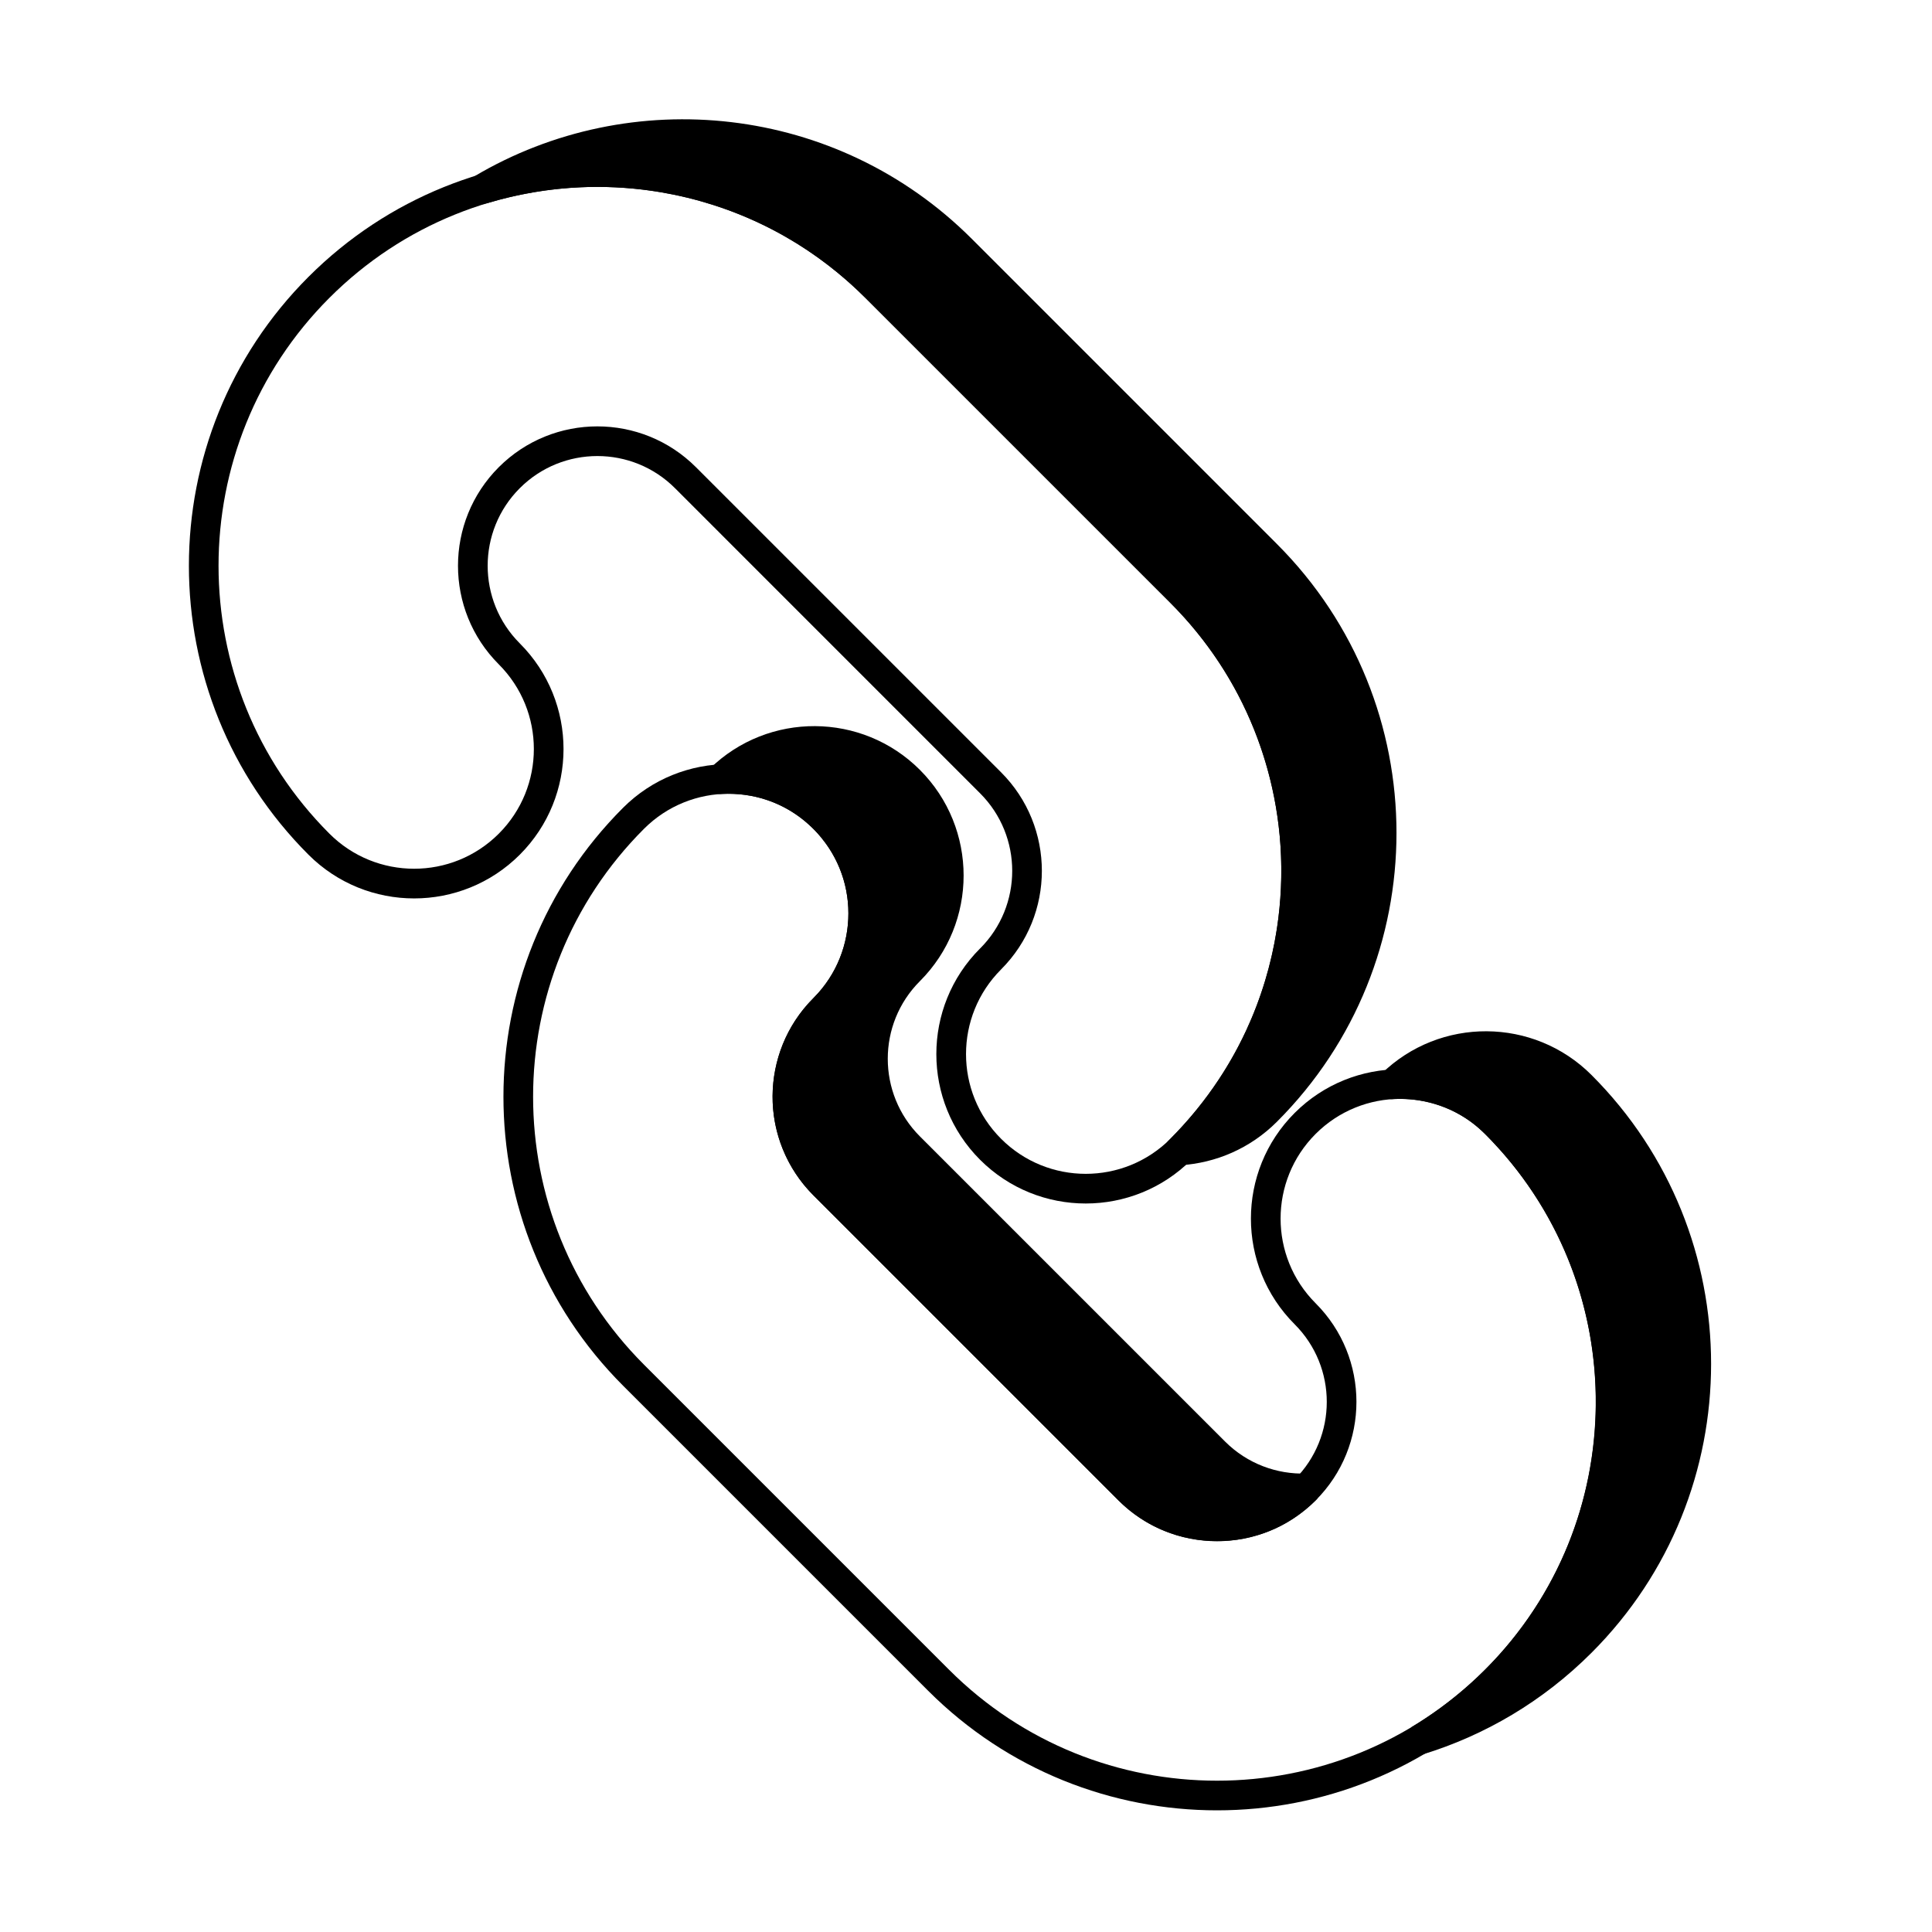
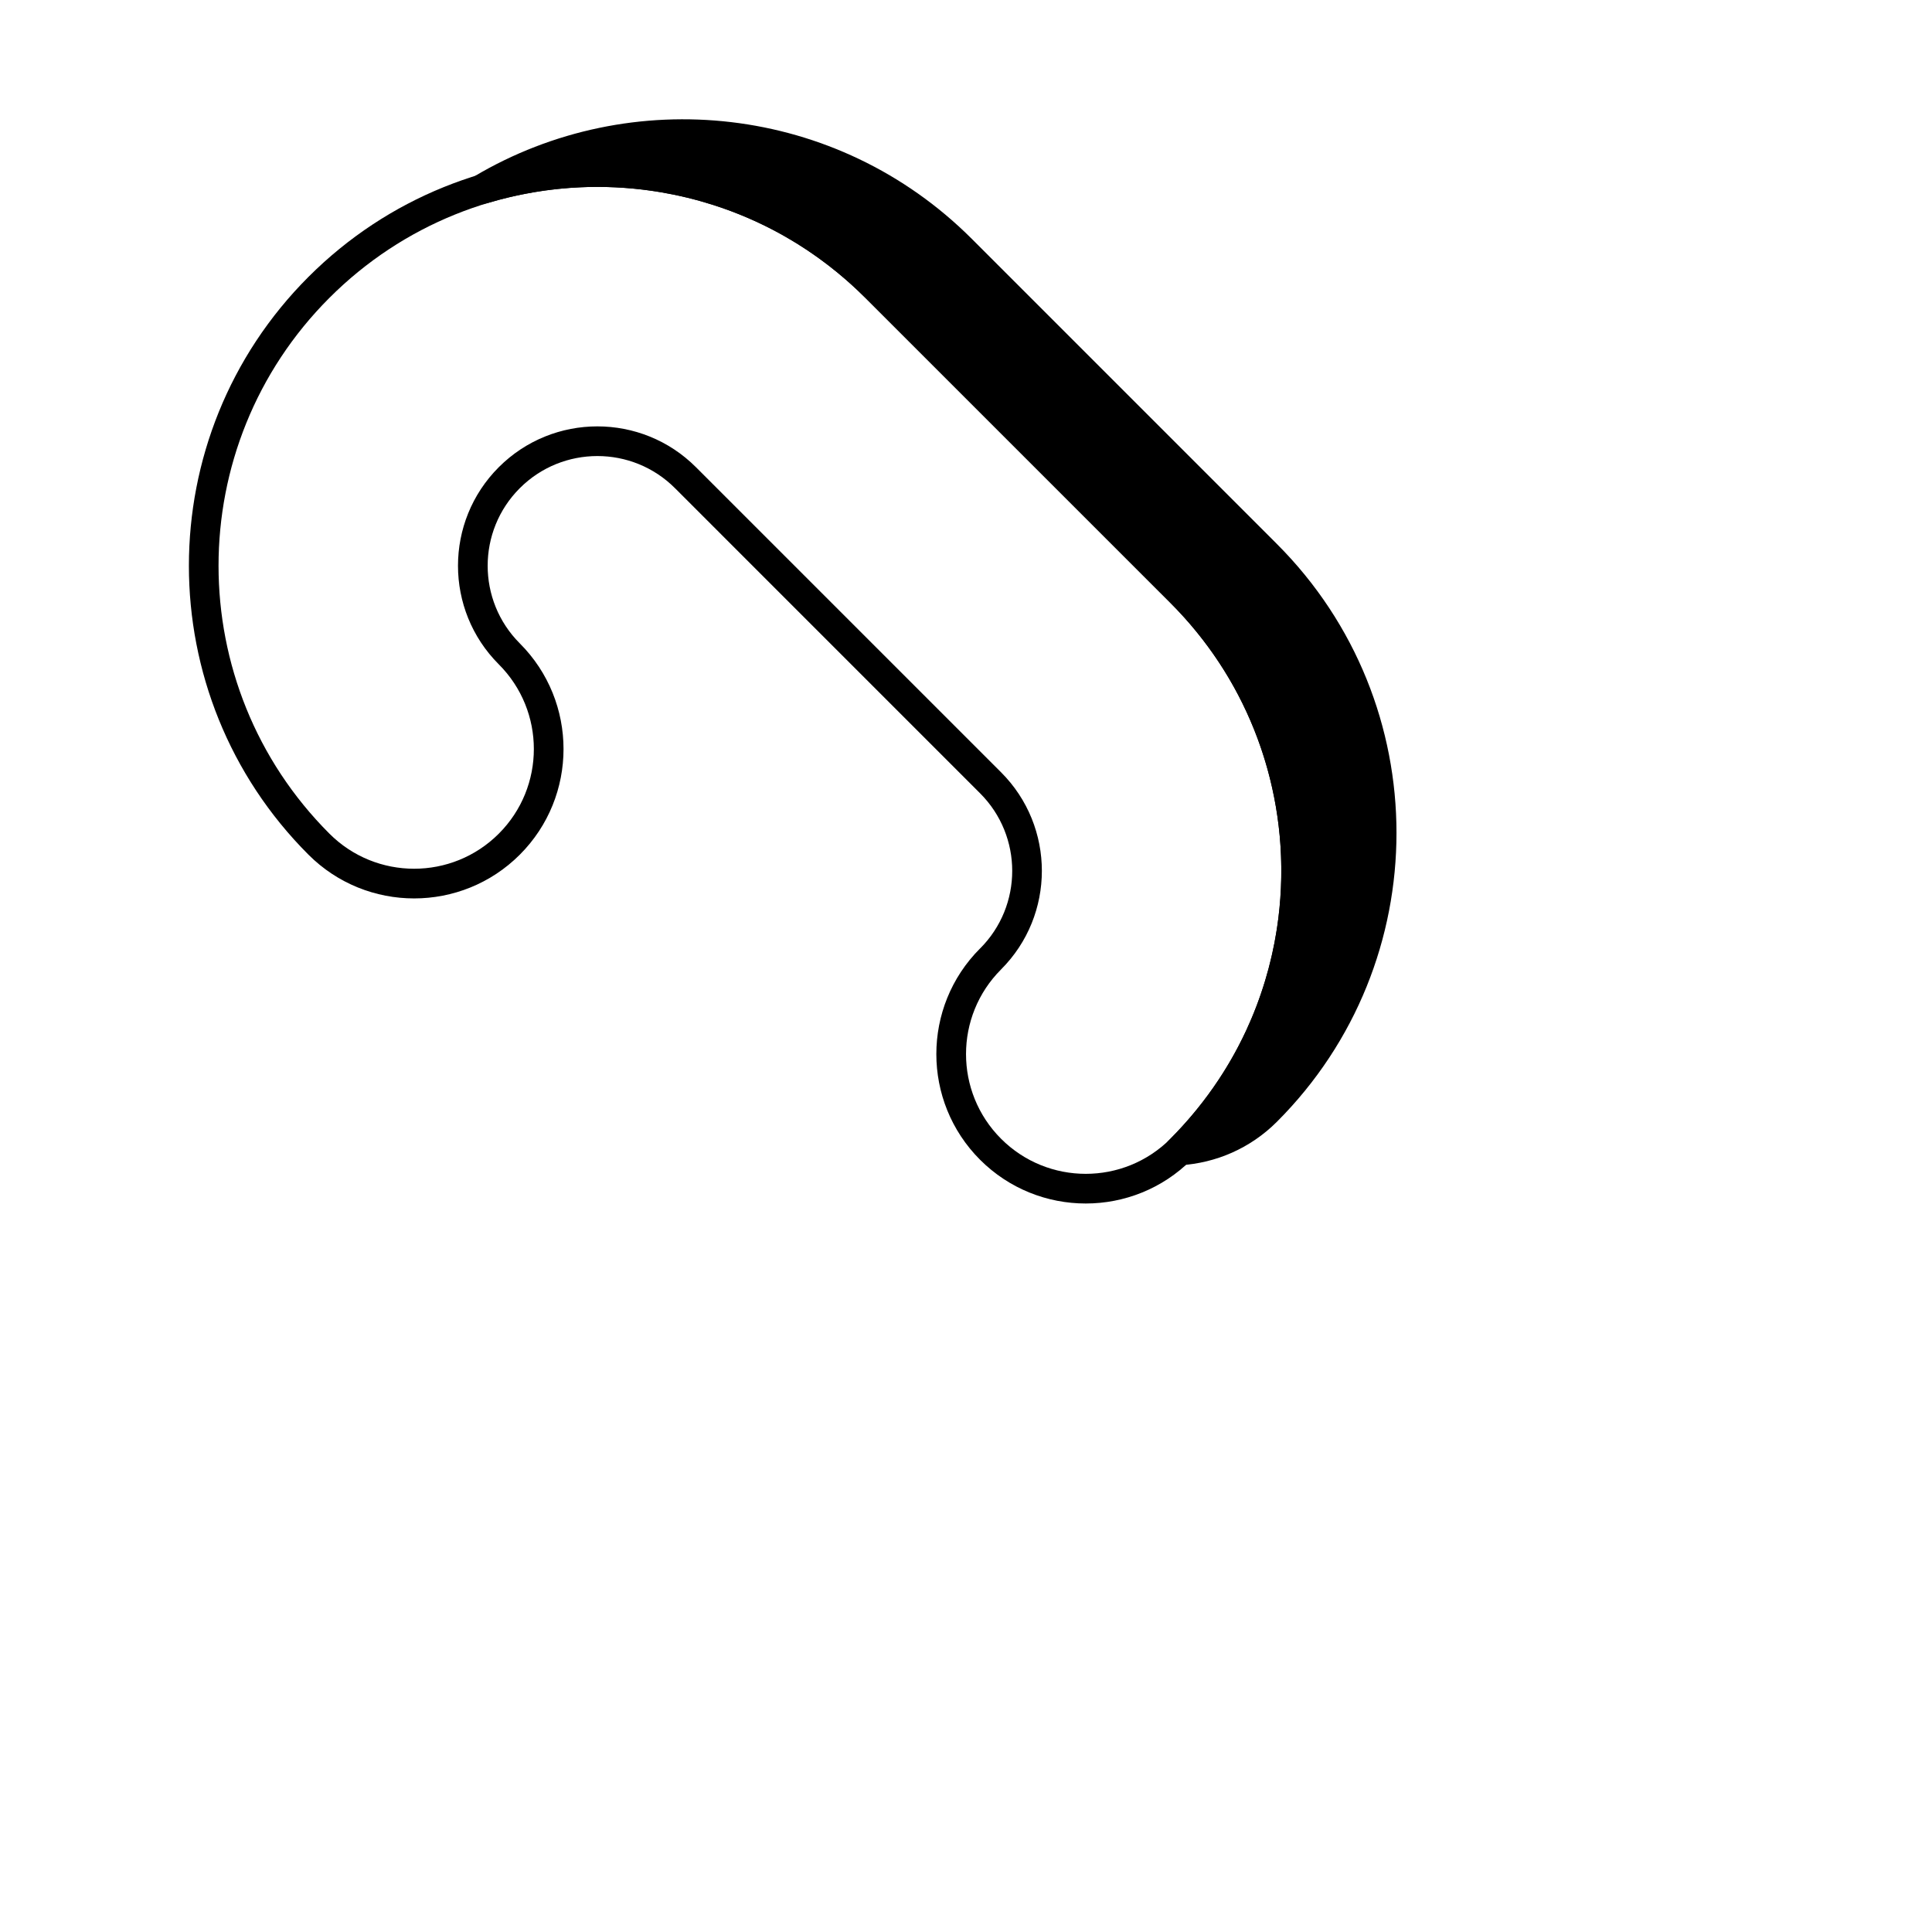
<svg xmlns="http://www.w3.org/2000/svg" fill="#000000" width="800px" height="800px" version="1.1" viewBox="144 144 512 512">
  <g fill-rule="evenodd">
    <path d="m403.73 395.35c-15.453 15.453-15.453 40.543 0 56 15.453 15.453 40.547 15.453 56 0 42.254-42.254 42.254-110.87 0-153.12 0 0-80.859-80.859-80.859-80.859-42.254-42.254-110.87-42.254-153.12 0-42.254 42.258-42.254 110.87 0 153.13 15.453 15.453 40.547 15.453 56 0 15.453-15.453 15.453-40.547 0-56-11.352-11.352-11.352-29.777 0-41.129 11.348-11.352 29.777-11.352 41.129 0 0 0 80.855 80.859 80.855 80.859 11.352 11.348 11.352 29.777 0 41.129zm5.562 5.559c14.418-14.418 14.418-37.828 0-52.246l-80.859-80.855c-14.418-14.418-37.828-14.418-52.246 0-14.418 14.418-14.418 37.828 0 52.246 12.387 12.387 12.387 32.496 0 44.879-12.383 12.387-32.496 12.387-44.879 0-39.188-39.188-39.188-102.82 0-142.01 39.191-39.191 102.82-39.191 142.01 0l80.859 80.855c39.188 39.188 39.188 102.82 0 142.01-12.387 12.387-32.496 12.387-44.879 0-12.387-12.387-12.387-32.496 0-44.879z" />
-     <path d="m365.11 414.08c15.453-15.453 15.453-40.547 0-56s-40.543-15.453-56 0c-42.258 42.258-42.258 110.87 0 153.13l80.855 80.855c42.258 42.258 110.87 42.258 153.13 0 42.254-42.254 42.254-110.87 0-153.12-15.453-15.453-40.547-15.453-56 0s-15.453 40.547 0 56c11.352 11.352 11.352 29.781 0 41.129-11.352 11.348-29.777 11.348-41.129 0l-80.859-80.859c-11.348-11.352-11.348-29.777 0-41.129zm-5.559-5.559c-14.418 14.418-14.418 37.828 0 52.246 0 0 80.859 80.859 80.859 80.859 14.418 14.418 37.828 14.418 52.246 0 14.418-14.418 14.418-37.828 0-52.246-12.383-12.383-12.383-32.496 0-44.879 12.387-12.387 32.496-12.387 44.879 0 39.191 39.188 39.191 102.82 0 142.01-39.188 39.188-102.82 39.188-142.01 0l-80.859-80.859c-39.188-39.188-39.188-102.82 0-142.01 12.387-12.387 32.496-12.387 44.879 0 12.387 12.383 12.387 32.496 0 44.879z" />
-     <path d="m272.33 197.99-0.766 0.145c-1.77 0-3.32-1.18-3.789-2.887-0.469-1.707 0.258-3.512 1.777-4.422l0.117-0.07c41.562-24.699 96.137-19.184 131.87 16.547l80.855 80.859c42.254 42.254 42.254 110.87 0 153.12-7.094 7.094-16.223 10.934-25.52 11.512-0.082 0.004-0.164 0.008-0.242 0.008 0 0-6.098-3.434-2.754-6.734l0.297-0.297c8.32-8.391 15.145-18.059 20.082-28.703 3.922-8.457 6.644-17.465 8.086-26.672 1.148-7.348 1.48-14.82 0.996-22.242-0.914-13.961-4.758-27.695-11.262-40.082-4.699-8.945-10.766-17.152-17.91-24.297-24.152-24.152-56.707-56.707-80.859-80.855-6.269-6.269-13.355-11.711-21.047-16.125-16.367-9.391-35.324-13.965-54.172-13.176-8.469 0.352-16.859 1.793-24.977 4.223-0.254 0.074-0.52 0.125-0.781 0.148z" />
-     <path d="m513.17 435.27-0.309 0.012c-1.598 0-3.039-0.969-3.641-2.449-0.605-1.48-0.25-3.18 0.895-4.293 15.48-15.105 40.312-14.992 55.652 0.344 42.254 42.254 42.254 110.87 0 153.12-12.926 12.926-28.324 21.898-44.668 26.914-0.375 0.113-0.762 0.172-1.156 0.172 0 0-2.934-6.762-1.84-7.41l0.09-0.055c9.965-6.027 18.871-13.719 26.234-22.75 6.16-7.555 11.203-16.004 14.922-25.016 9.812-23.797 10.059-51.051 0.684-75.023-3.852-9.848-9.277-19.059-16.008-27.207-1.496-1.812-3.059-3.574-4.676-5.277-1.527-1.609-3.09-3.172-4.848-4.535-6.066-4.695-13.688-6.961-21.328-6.551zm-20.395 106.23 0.336-0.344s-3.848-6.629-2.957-6.656c-7.758 0.25-15.598-2.578-21.516-8.496l-80.859-80.855c-11.348-11.352-11.348-29.781 0-41.129 15.453-15.453 15.453-40.547 0-56-15.336-15.336-40.168-15.453-55.648-0.344-1.145 1.117-1.5 2.816-0.895 4.297 0.602 1.48 2.043 2.449 3.641 2.449l0.191-0.004 0.117-0.008c4.086-0.219 8.184 0.289 12.07 1.598 10.191 3.422 18.133 12.066 20.68 22.512 1.918 7.856 0.742 16.332-3.285 23.348-1.055 1.84-2.297 3.57-3.699 5.164-0.766 0.867-1.598 1.668-2.387 2.516-1.059 1.145-2.047 2.356-2.953 3.621-5.418 7.574-7.769 17.105-6.551 26.332 1.059 8.016 4.781 15.547 10.496 21.262 24.148 24.152 56.707 56.707 80.859 80.859 2.734 2.734 5.894 5.039 9.344 6.797 9.879 5.035 21.809 5.32 31.926 0.781 4.148-1.863 7.883-4.492 11.094-7.699zm0 0c0.066-0.066 0.133-0.133 0.199-0.199-0.379 0.383-0.332 0.336-0.199 0.199z" />
+     <path d="m272.33 197.99-0.766 0.145c-1.77 0-3.32-1.18-3.789-2.887-0.469-1.707 0.258-3.512 1.777-4.422l0.117-0.07c41.562-24.699 96.137-19.184 131.87 16.547l80.855 80.859c42.254 42.254 42.254 110.87 0 153.12-7.094 7.094-16.223 10.934-25.52 11.512-0.082 0.004-0.164 0.008-0.242 0.008 0 0-6.098-3.434-2.754-6.734l0.297-0.297c8.32-8.391 15.145-18.059 20.082-28.703 3.922-8.457 6.644-17.465 8.086-26.672 1.148-7.348 1.48-14.82 0.996-22.242-0.914-13.961-4.758-27.695-11.262-40.082-4.699-8.945-10.766-17.152-17.91-24.297-24.152-24.152-56.707-56.707-80.859-80.855-6.269-6.269-13.355-11.711-21.047-16.125-16.367-9.391-35.324-13.965-54.172-13.176-8.469 0.352-16.859 1.793-24.977 4.223-0.254 0.074-0.52 0.125-0.781 0.148" />
  </g>
</svg>